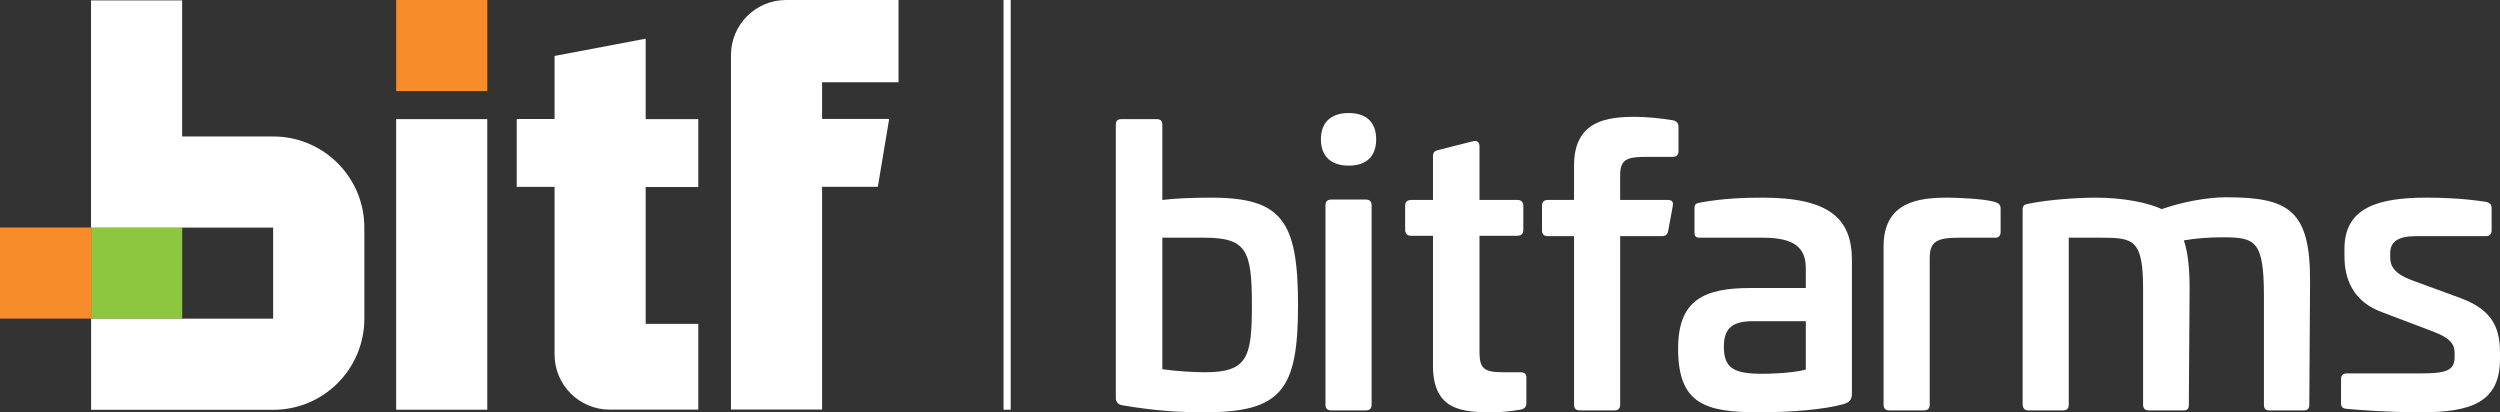
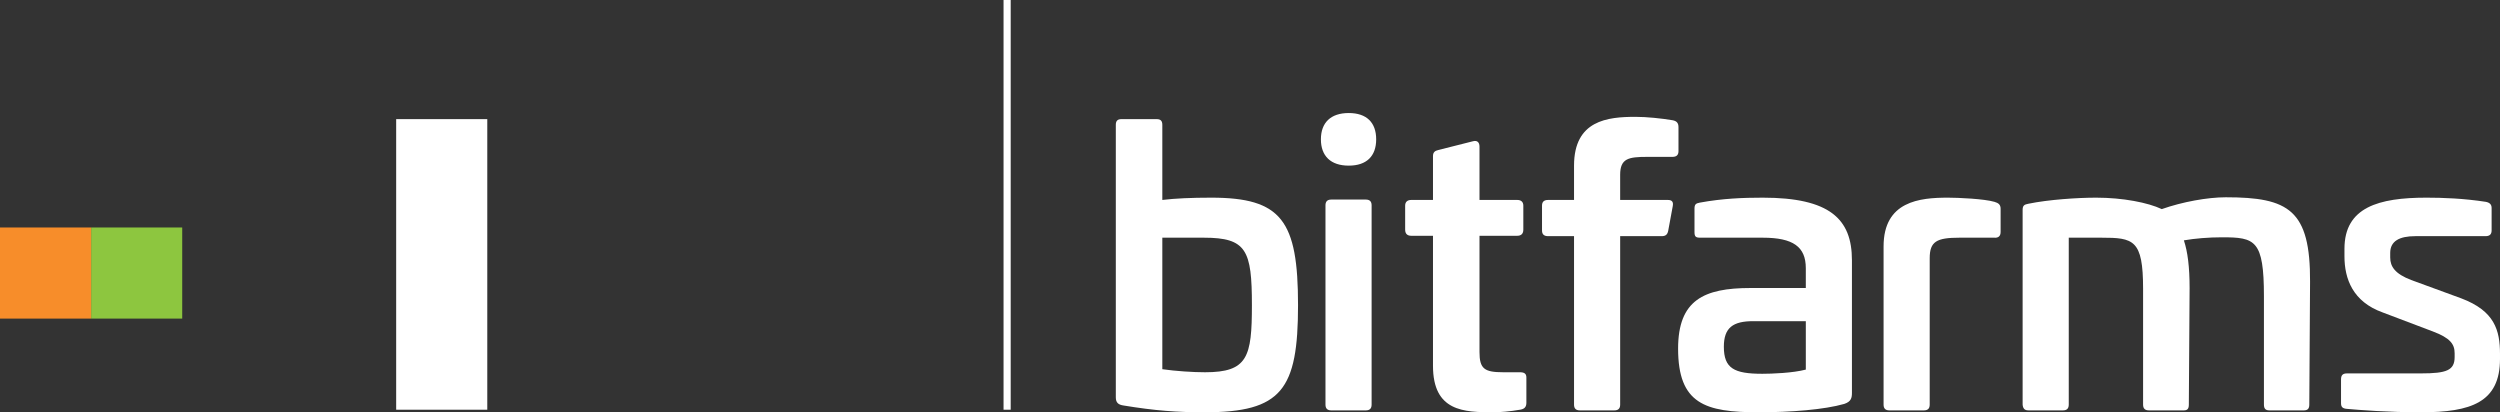
<svg xmlns="http://www.w3.org/2000/svg" id="Layer_1" viewBox="0 0 262.32 43.25">
  <rect x="0" y="0" width="262.32" height="43.25" fill="#333333" stroke="none" />
  <defs>
    <style>.cls-1{fill:#8dc63f;}.cls-2{fill:#f78d2a;}.cls-3{fill:#fff;}</style>
  </defs>
  <rect class="cls-1" x="9.56" y="23.87" width="9.56" height="9.56" />
  <rect class="cls-2" y="23.87" width="9.56" height="9.56" />
-   <path class="cls-3" d="M28.67,14.32h-9.56V.04h-9.56v23.84h19.11v9.56H9.56v9.56h19.11c5.28,0,9.56-4.28,9.56-9.56v-9.56c0-5.28-4.28-9.56-9.56-9.56" />
  <rect class="cls-3" x="41.57" y="12.5" width="9.56" height="30.49" />
-   <path class="cls-3" d="M67.75,19.62h5.52v-7.12h-5.52V4.06l-9.56,1.81v6.62h-3.97v7.12h3.97v17.59c0,3.19,2.59,5.78,5.78,5.78h3.78s5.52,0,5.52,0v-9h-5.52v-14.37Z" />
-   <path class="cls-3" d="M94.28,8.65V0h-11.5s-.3,0-.3,0c-3.19,0-5.78,2.59-5.78,5.78v6.7h0v7.12h0v23.37h9.56v-23.37h5.85l1.19-7.12h-7.04v-3.85h8.02Z" />
-   <rect class="cls-2" x="41.57" width="9.56" height="9.56" />
  <path class="cls-3" d="M121.36,12.5c.4,0,.6.16.6.6v7.88c1.32-.16,3.04-.24,5.12-.24,7.4,0,9.12,2.4,9.12,11.28s-1.72,11.24-9.8,11.24c-2.88,0-5.16-.16-8.56-.72-.48-.08-.76-.28-.76-.84V13.1c0-.44.2-.6.6-.6h3.68ZM121.96,24.94v13.8c1.4.2,3.2.32,4.48.32,4.48,0,4.92-1.6,4.92-7.04,0-5.76-.56-7.08-5.04-7.08h-4.36Z" />
  <path class="cls-3" d="M144.4,14.62c0,1.76-1,2.76-2.88,2.76s-2.92-1-2.92-2.76,1.04-2.76,2.92-2.76,2.88,1,2.88,2.76ZM143.32,20.94c.4,0,.6.2.6.6v20.92c0,.4-.2.6-.6.6h-3.64c-.4,0-.6-.2-.6-.6v-20.92c0-.4.2-.6.6-.6h3.64Z" />
  <path class="cls-3" d="M154.56,14.82c.44-.12.68.12.68.56v5.6h3.96c.4,0,.64.2.64.6v2.52c0,.44-.24.64-.64.64h-3.96v12.2c0,1.76.52,2.12,2.48,2.12h1.76c.48,0,.68.16.68.56v2.64c0,.44-.2.64-.6.72-1.12.2-2.24.28-2.84.28-3.12,0-6.36-.08-6.36-4.88v-13.64h-2.28c-.4,0-.64-.2-.64-.64v-2.52c0-.4.24-.6.64-.6h2.28v-4.6c0-.4.2-.56.56-.64l3.64-.92Z" />
  <path class="cls-3" d="M175.52,12.62c.4.08.6.28.6.72v2.52c0,.4-.2.6-.64.6h-2.64c-1.96,0-2.84.16-2.84,1.88v2.64h5c.44,0,.6.2.52.64l-.48,2.6c-.08.4-.28.56-.68.56h-4.36v17.68c0,.4-.2.6-.6.6h-3.64c-.4,0-.6-.2-.6-.6v-17.68h-2.72c-.44,0-.64-.2-.64-.6v-2.6c0-.4.2-.6.64-.6h2.72v-3.6c0-4.76,3.52-5.12,6.44-5.12,1.2,0,2.72.16,3.92.36Z" />
  <path class="cls-3" d="M194.32,27.3v13.92c0,.52-.08.92-.8,1.16-2.08.6-5.6.88-9,.88-5.6,0-8.44-.88-8.44-6.68,0-5.08,2.68-6.36,7.6-6.36h5.8v-2.08c0-2.24-1.32-3.2-4.52-3.2h-6.56c-.48,0-.6-.12-.6-.6v-2.44c0-.48.16-.56.56-.64,2.4-.44,4.56-.52,6.6-.52,7.04,0,9.36,2.24,9.36,6.56ZM183.96,33.7c-2.12,0-3.08.68-3.08,2.68,0,2.28,1.08,2.84,4.04,2.84,1,0,3.2-.08,4.56-.44v-5.08h-5.52Z" />
  <path class="cls-3" d="M209.28,21.18c.4.12.64.28.64.72v2.44c0,.44-.24.64-.68.6h-3.64c-2.4,0-3.12.4-3.12,2.16v15.36c0,.4-.2.6-.6.6h-3.64c-.4,0-.6-.2-.6-.6v-16.6c0-4.76,3.8-5.12,6.76-5.12,1.04,0,3.8.12,4.88.44Z" />
  <path class="cls-3" d="M242.39,29.58l-.08,12.88c0,.4-.16.6-.56.6h-3.64c-.4,0-.56-.2-.56-.6v-11.36c0-5.92-.92-6.2-4.4-6.2-1.4,0-2.84.12-4,.32.4,1.2.6,2.8.6,5l-.08,12.24c0,.44-.16.6-.52.6h-3.68c-.4,0-.6-.2-.6-.6v-12.16c0-5.16-1-5.36-4.4-5.36h-3.4v17.52c0,.4-.2.6-.6.6h-3.64c-.4,0-.56-.2-.6-.6v-20.44c0-.48.2-.56.6-.64,2.12-.44,5.2-.64,7.12-.64,2.8,0,5.44.52,6.88,1.2,2.16-.76,4.8-1.24,6.72-1.24,6.6,0,8.88,1.32,8.84,8.88Z" />
  <path class="cls-3" d="M260.84,21.18c.4.08.6.28.6.64v2.36c0,.4-.2.6-.64.6h-7.36c-1.68,0-2.64.52-2.64,1.76v.48c0,.96.52,1.72,2.2,2.36l5.24,1.92c3.52,1.32,4.08,3.36,4.08,5.84v.52c0,4.56-3.04,5.6-8.28,5.6-3.48,0-6.48-.24-7.8-.36-.48-.04-.6-.24-.6-.6v-2.48c0-.44.16-.64.64-.64h7.76c2.68,0,3.52-.32,3.52-1.72v-.4c0-.96-.48-1.6-2.28-2.28l-5.28-2c-3.12-1.12-4-3.52-4-5.88v-.8c0-4.36,3.6-5.36,8.6-5.36,1.72,0,3.92.08,6.24.44Z" />
  <rect class="cls-3" x="105.3" width=".75" height="42.99" />
</svg>